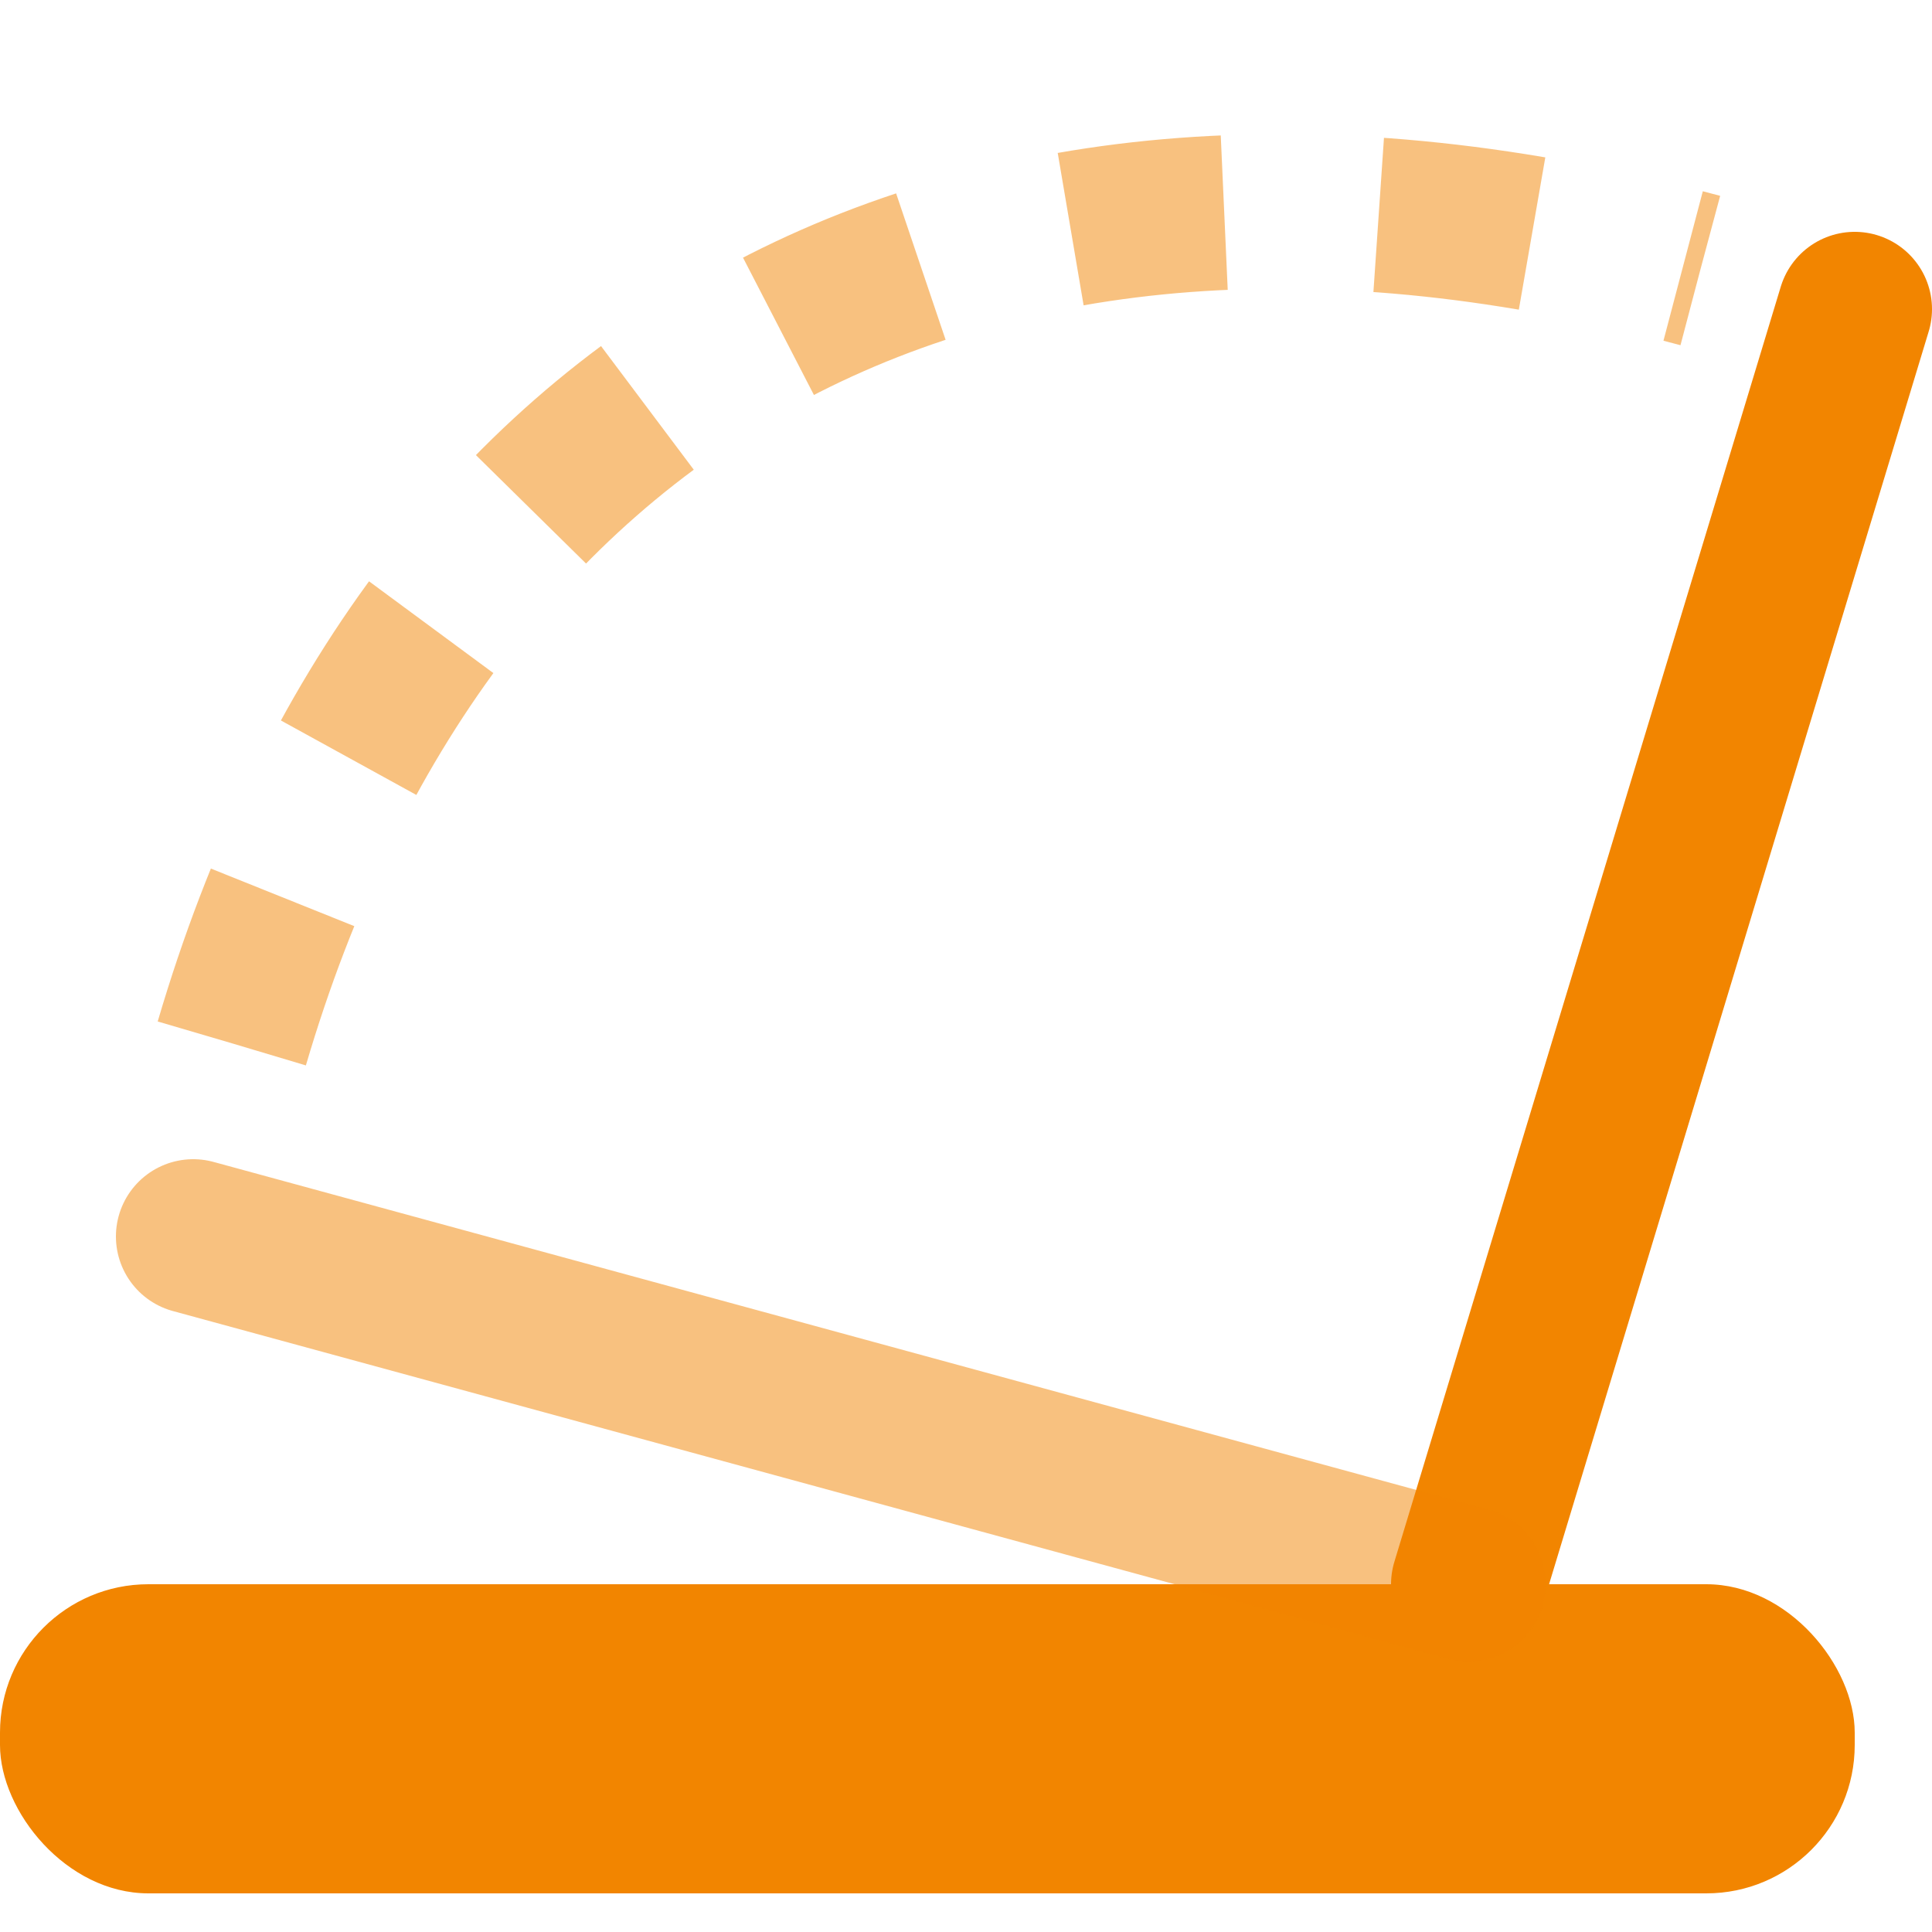
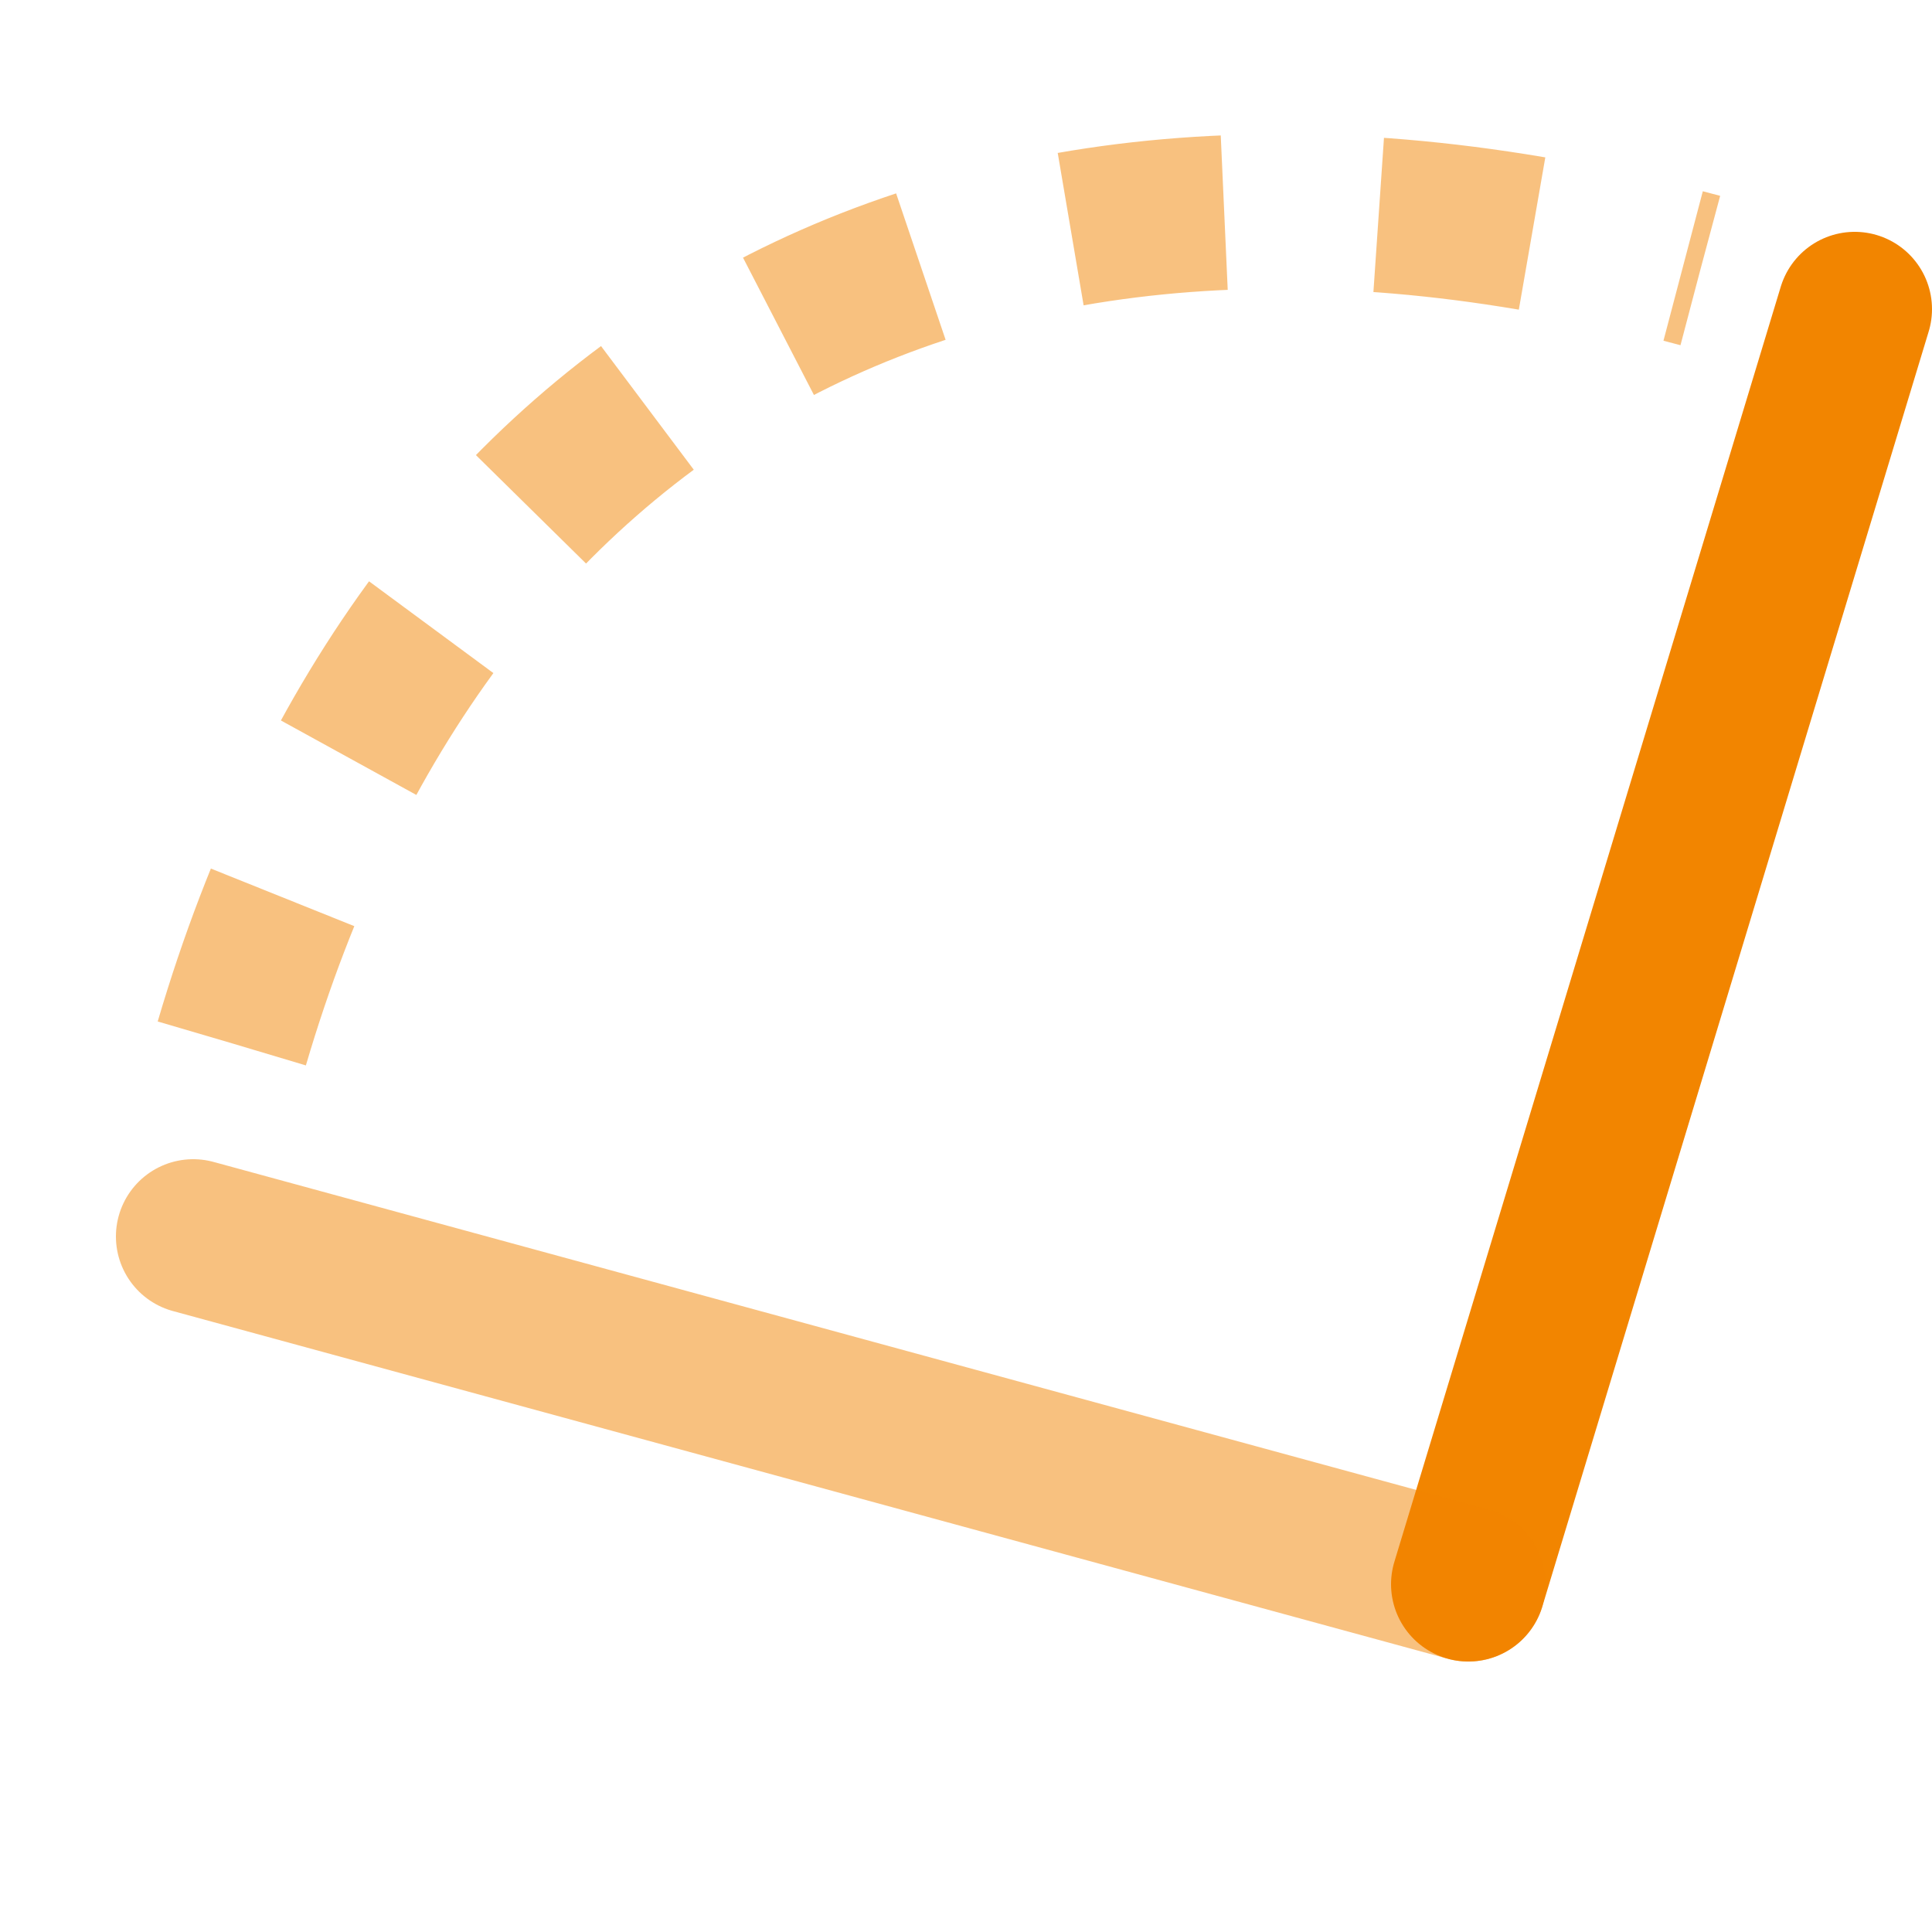
<svg xmlns="http://www.w3.org/2000/svg" fill="none" viewBox="0 0 25 25" height="25" width="25">
  <path stroke-dasharray="2 2" stroke-width="2" stroke="#F28500" d="M3 13.5C5.5 5 12.398 0.927 22 3.5" opacity="0.5" />
-   <rect fill="#F28500" rx="1.92" height="4" width="24" y="20.5" />
  <path stroke-linejoin="round" stroke-linecap="round" stroke-width="2" stroke="#F28500" d="M19 20.5L24 4" />
  <path stroke-linejoin="round" stroke-linecap="round" stroke-width="2" stroke="#F28500" d="M19 20.5L2.5 16" opacity="0.5" />
</svg>